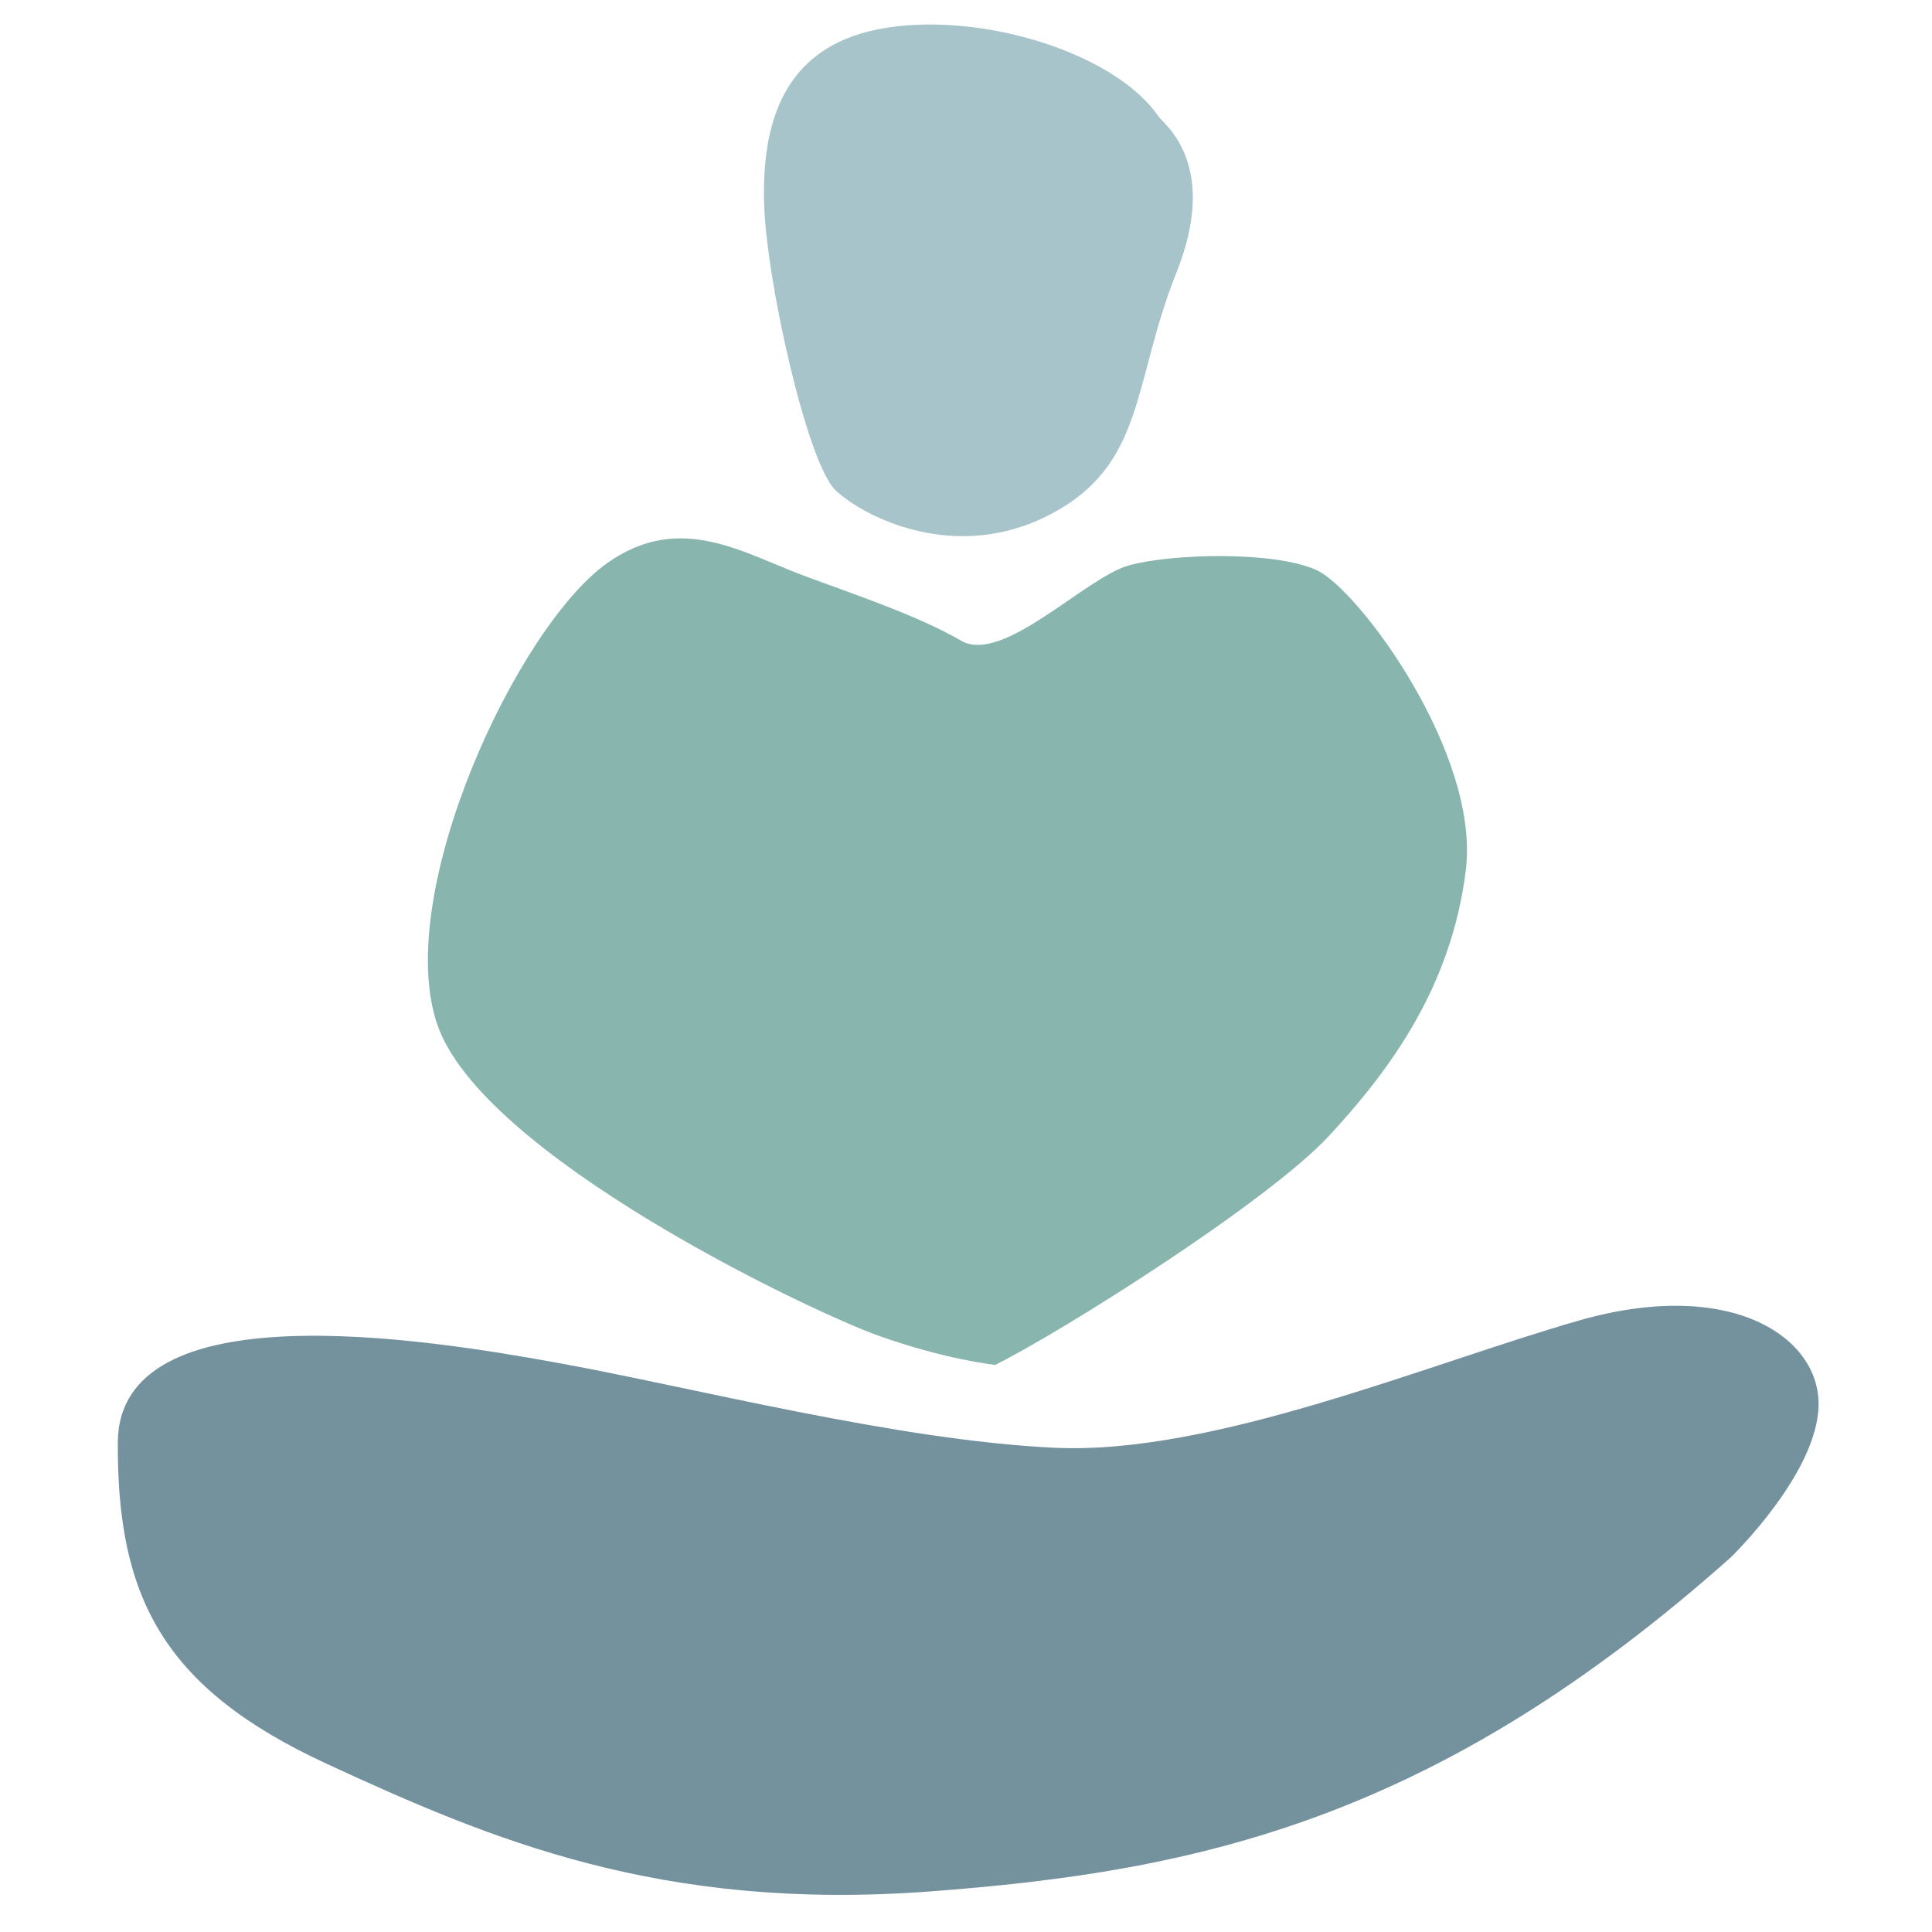
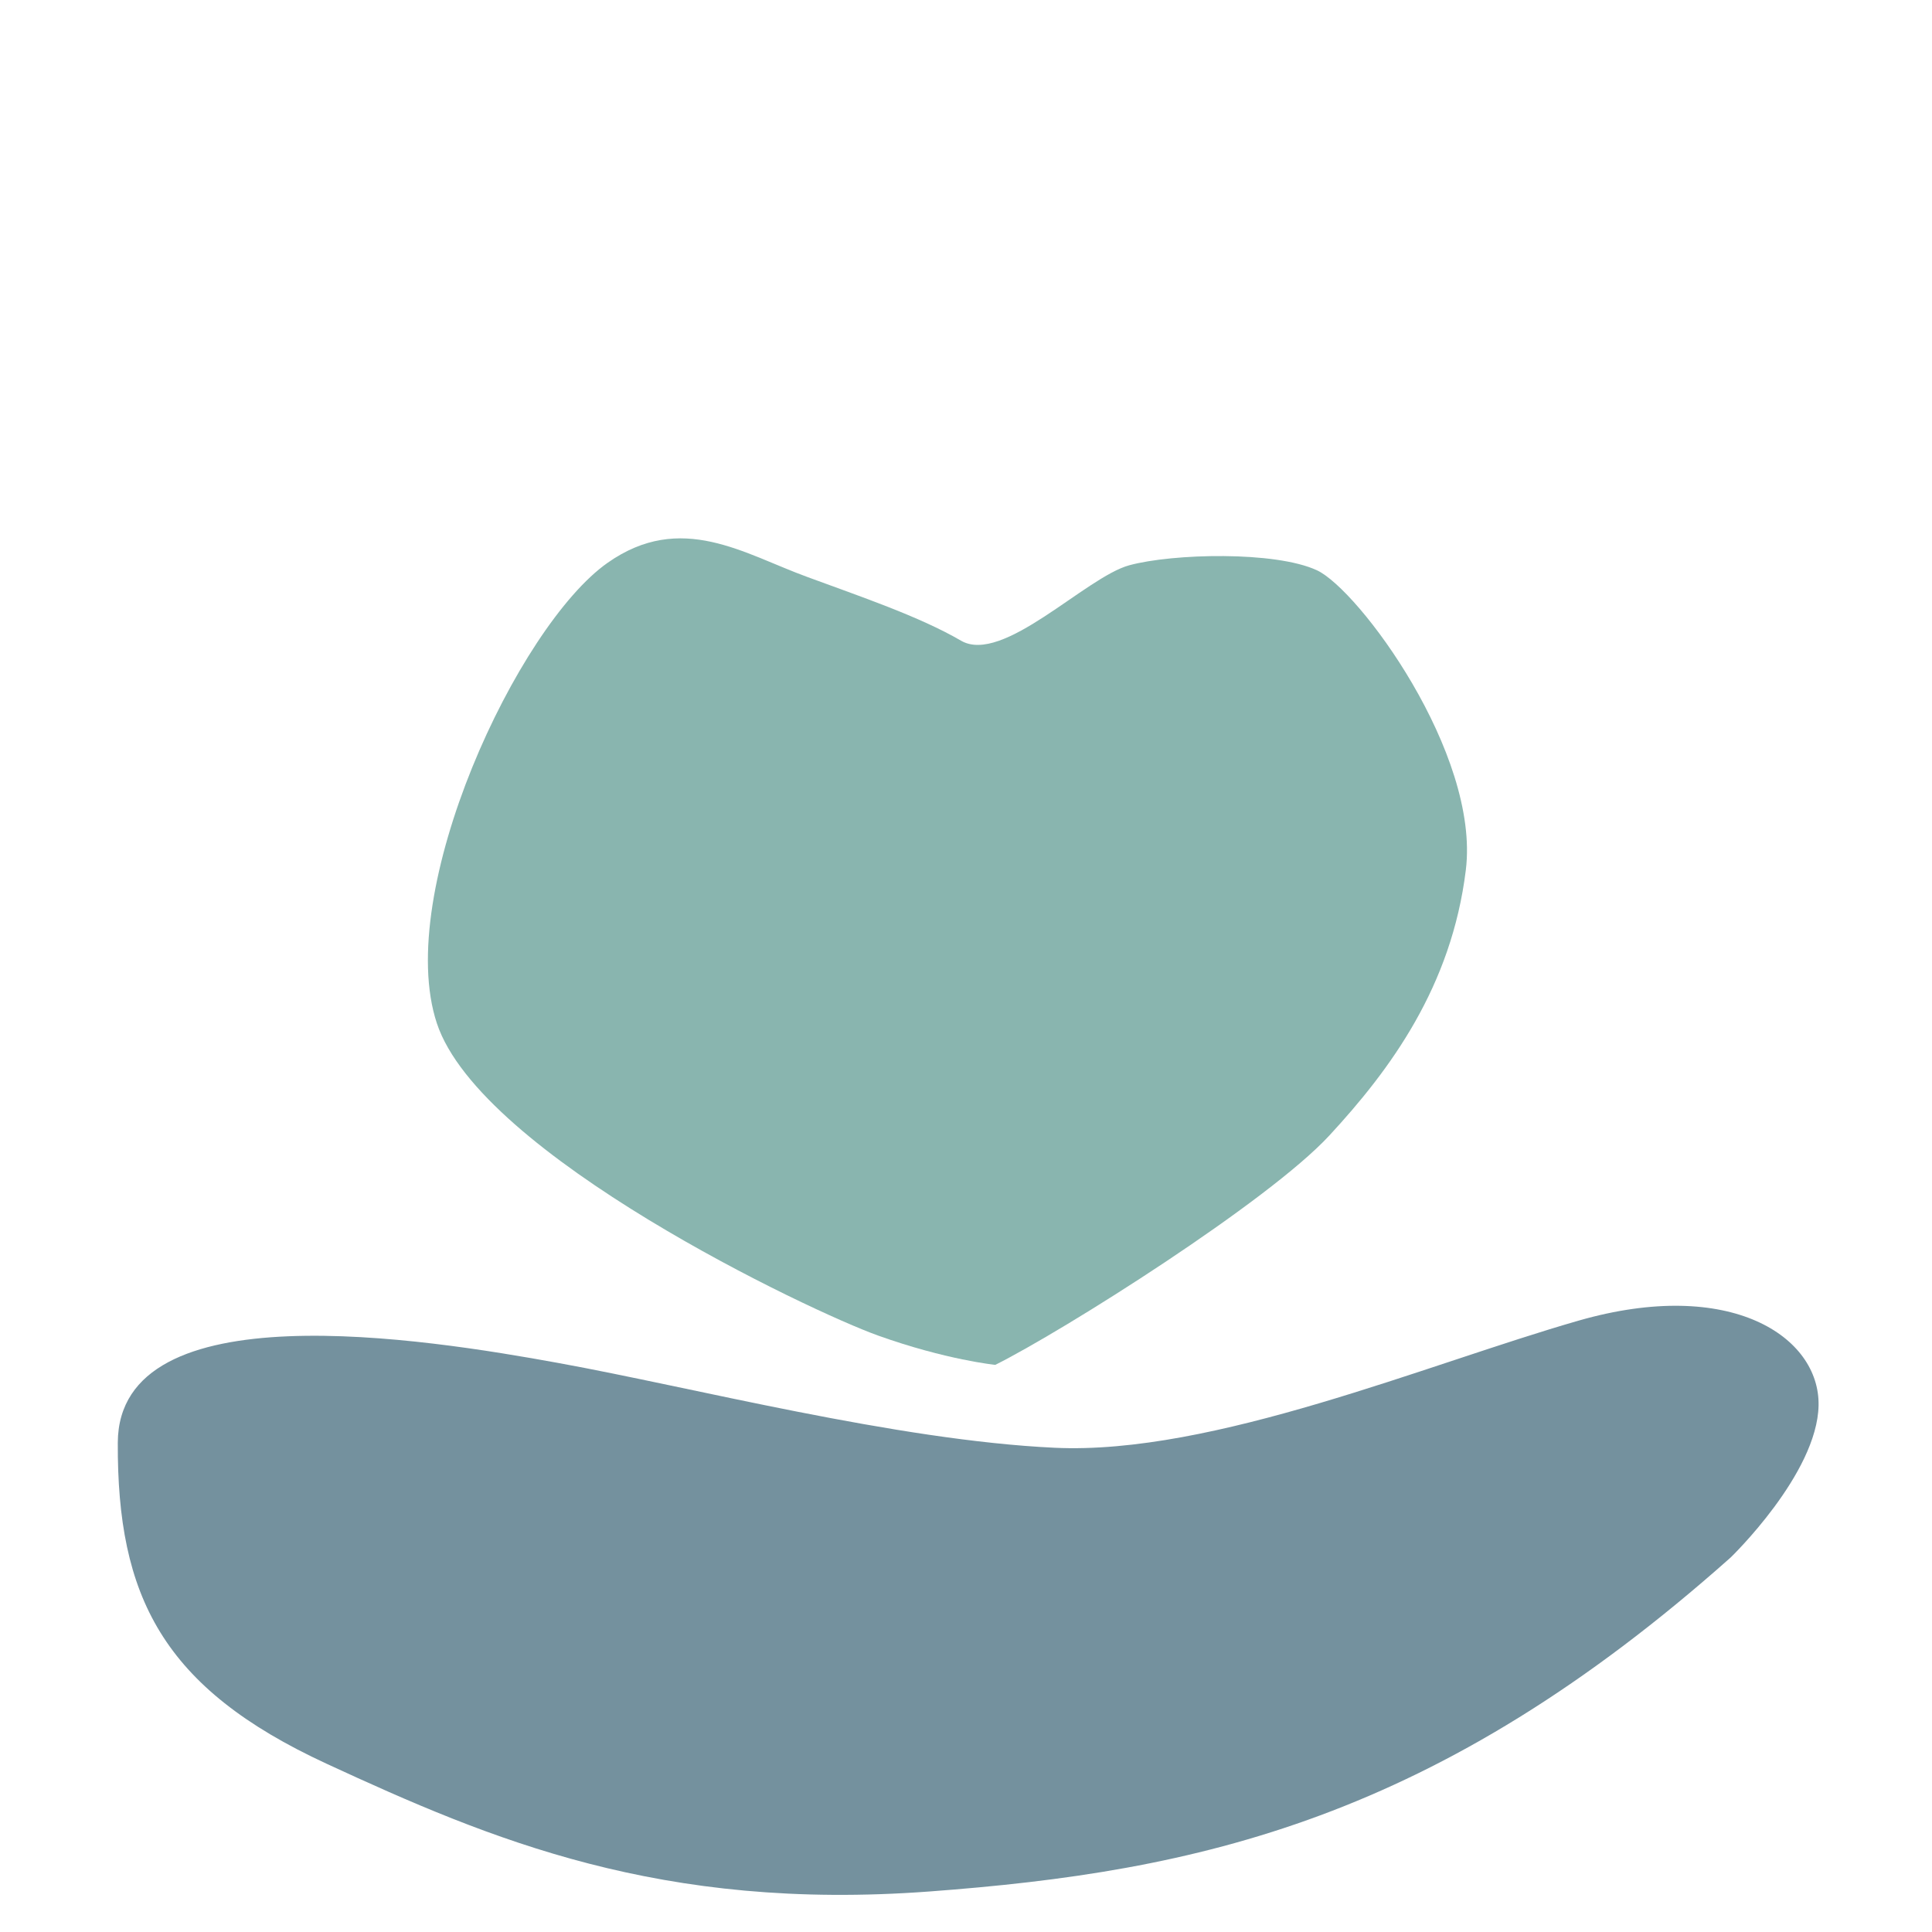
<svg xmlns="http://www.w3.org/2000/svg" version="1.1" id="Ebene_1" x="0px" y="0px" viewBox="0 0 310 310" style="enable-background:new 0 0 310 310;" xml:space="preserve">
  <style type="text/css">
	.st0{fill:#74919E;}
	.st1{fill:#89B5AF;}
	.st2{fill:#A7C4CB;}
</style>
  <g>
    <path class="st0" d="M277.7,249.9c0,0,13.9-13.4,14.1-24.4c0.2-11-14.1-20.6-38.5-13.6c-24.4,7-58.7,21.6-84.1,20.4   s-58.1-9.7-79.6-13.6c-21.4-3.9-70.6-11.8-70.7,12.8s7.1,39.3,33.5,51.5s53.6,23.7,96.7,20.5C192.2,300.3,230.4,292,277.7,249.9z" />
    <path class="st1" d="M159.7,219c11-5.5,43.8-26.2,53.6-36.8s19.6-23.9,21.9-42.6s-17.2-45-23.9-48.1s-23.1-2.7-30.1-0.8   s-20.3,16-27,12.1c-6.7-3.9-16.2-7.1-24.6-10.2c-10.2-3.7-20.3-10.6-32.1-2.3c-14.4,10.1-34.4,52.8-27.4,73.9   c7,21.1,59.9,46.2,70.8,50.1C151.8,218.2,159.7,219,159.7,219z" />
-     <path class="st2" d="M185.9,18.7c0.8,1.2,9.9,7.6,2.8,25.2c-7,17.6-4.9,30.6-20.1,38.6c-15.2,8-29.9,0.5-34.5-3.8   c-4.6-4.3-11.2-34-11.5-46.2s2.7-24.7,18.3-27.8S178.7,8.2,185.9,18.7z" />
  </g>
</svg>